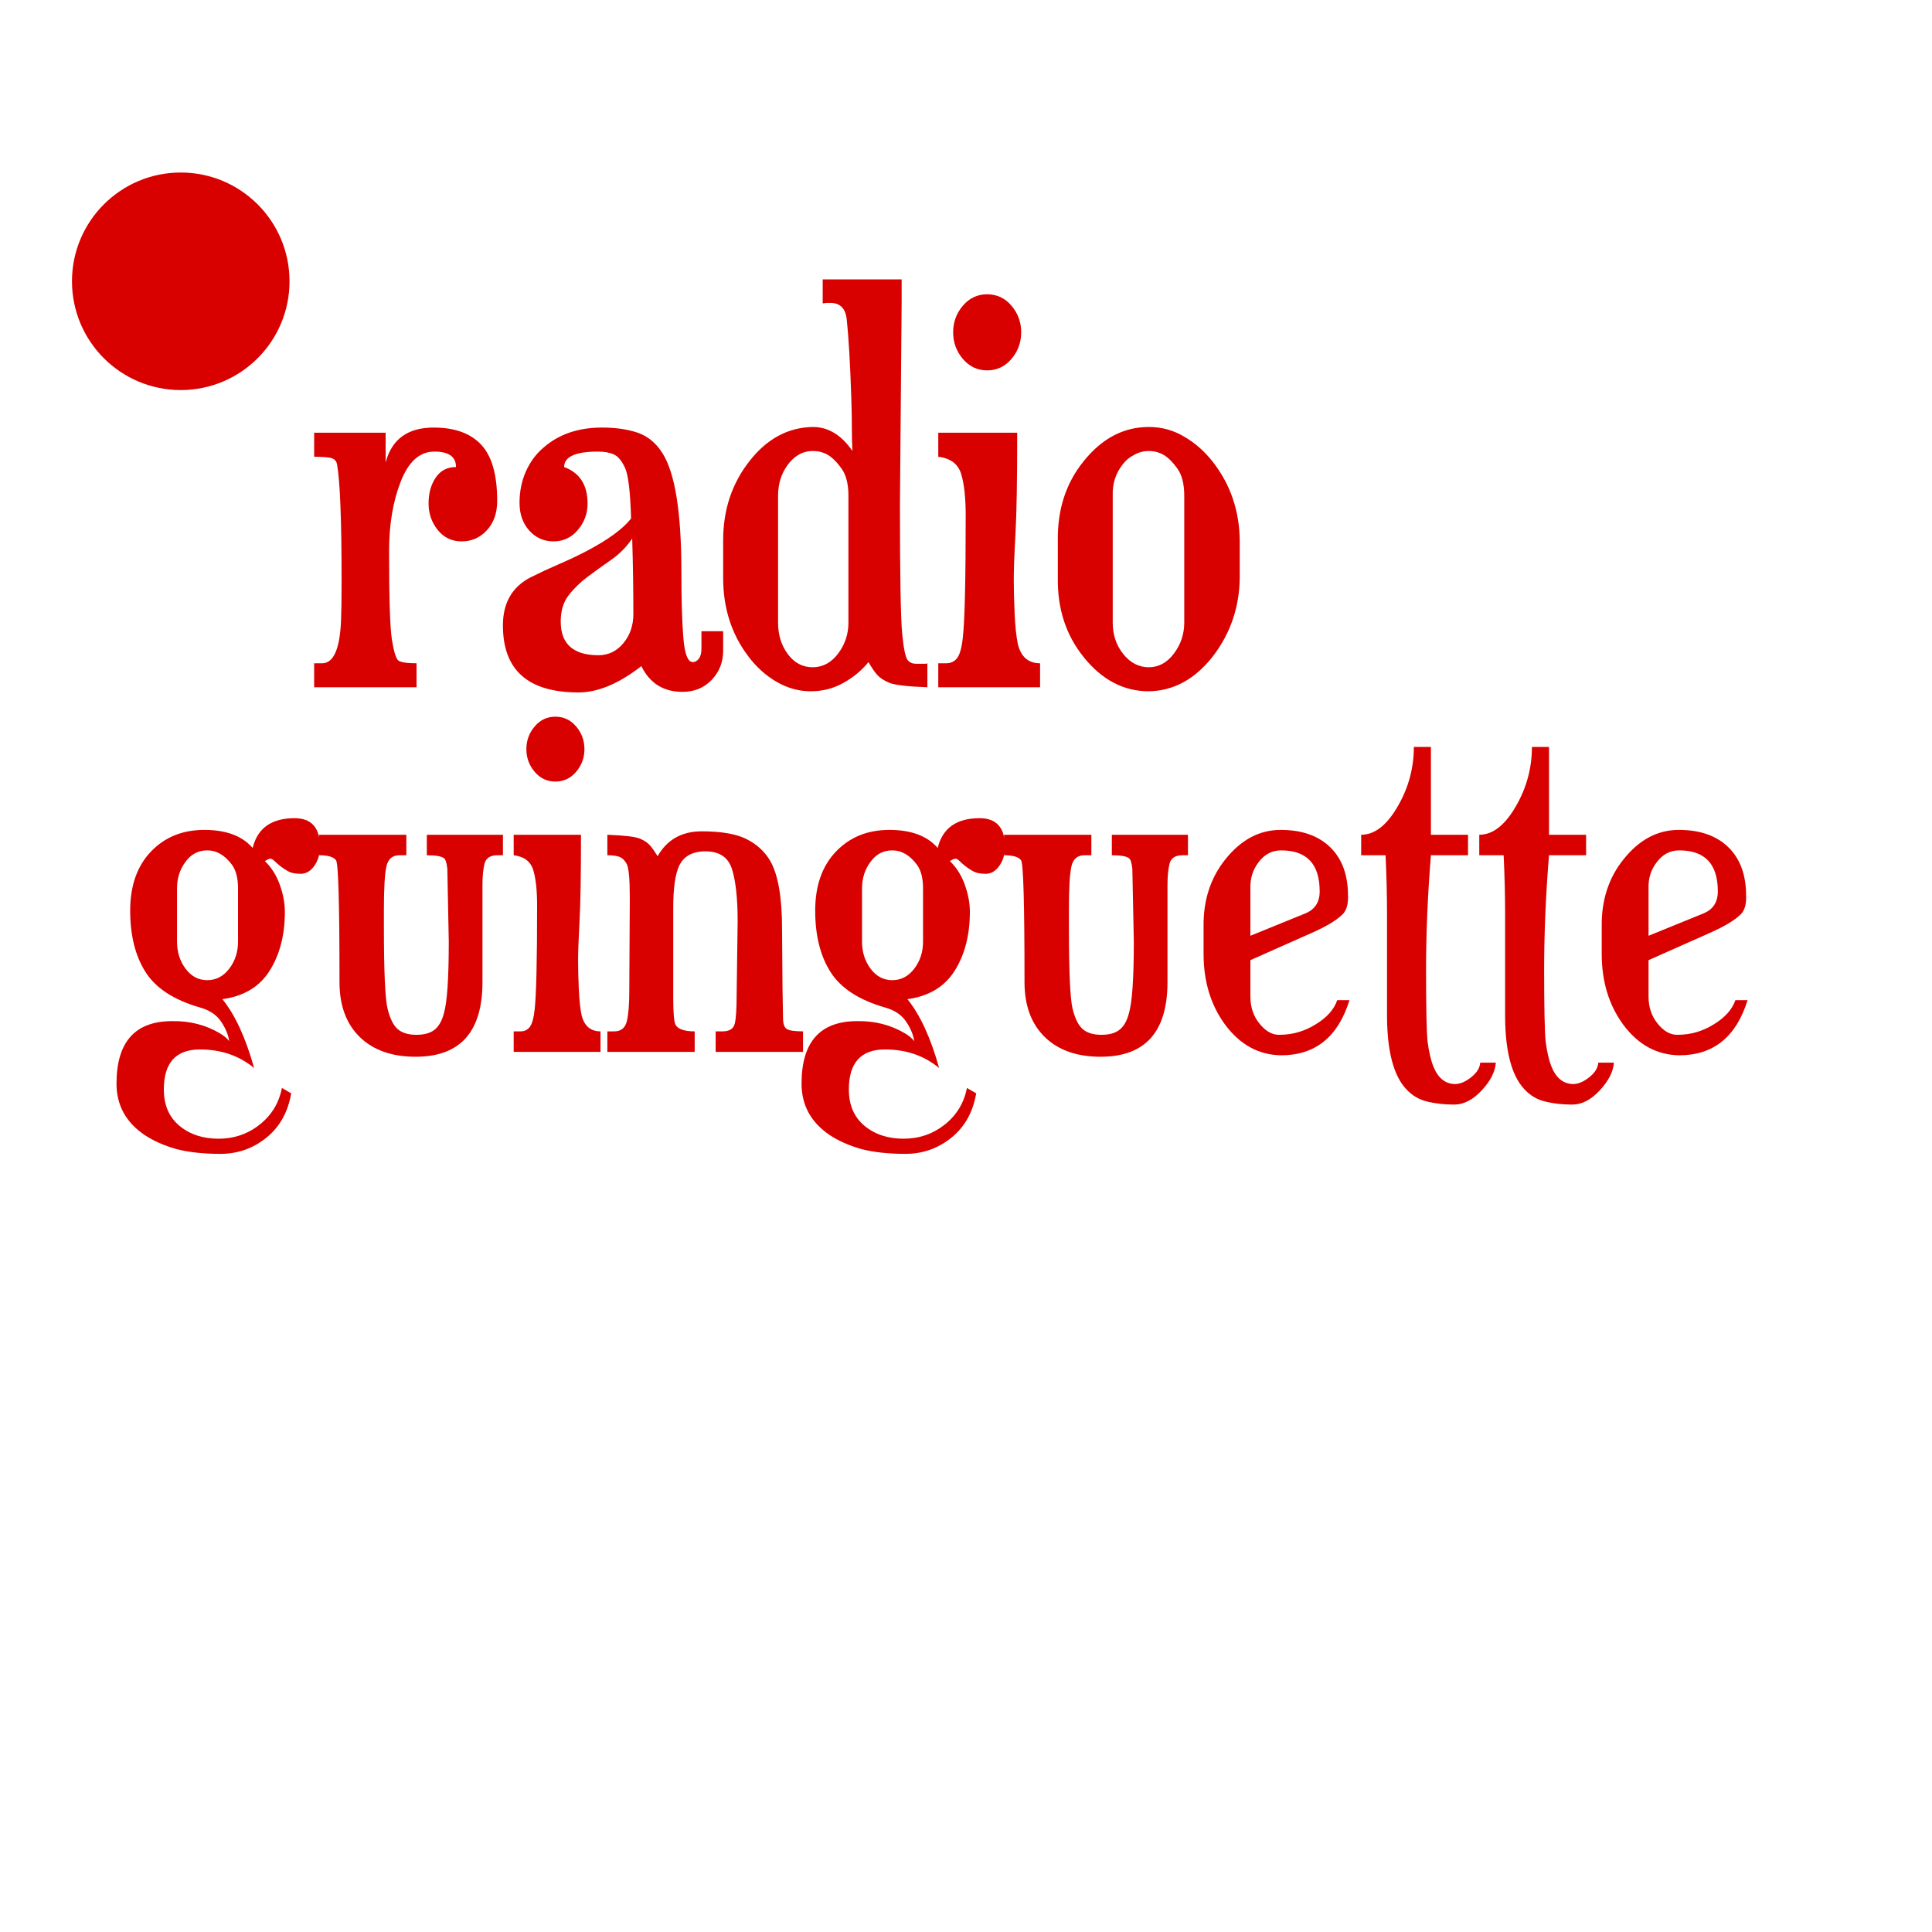
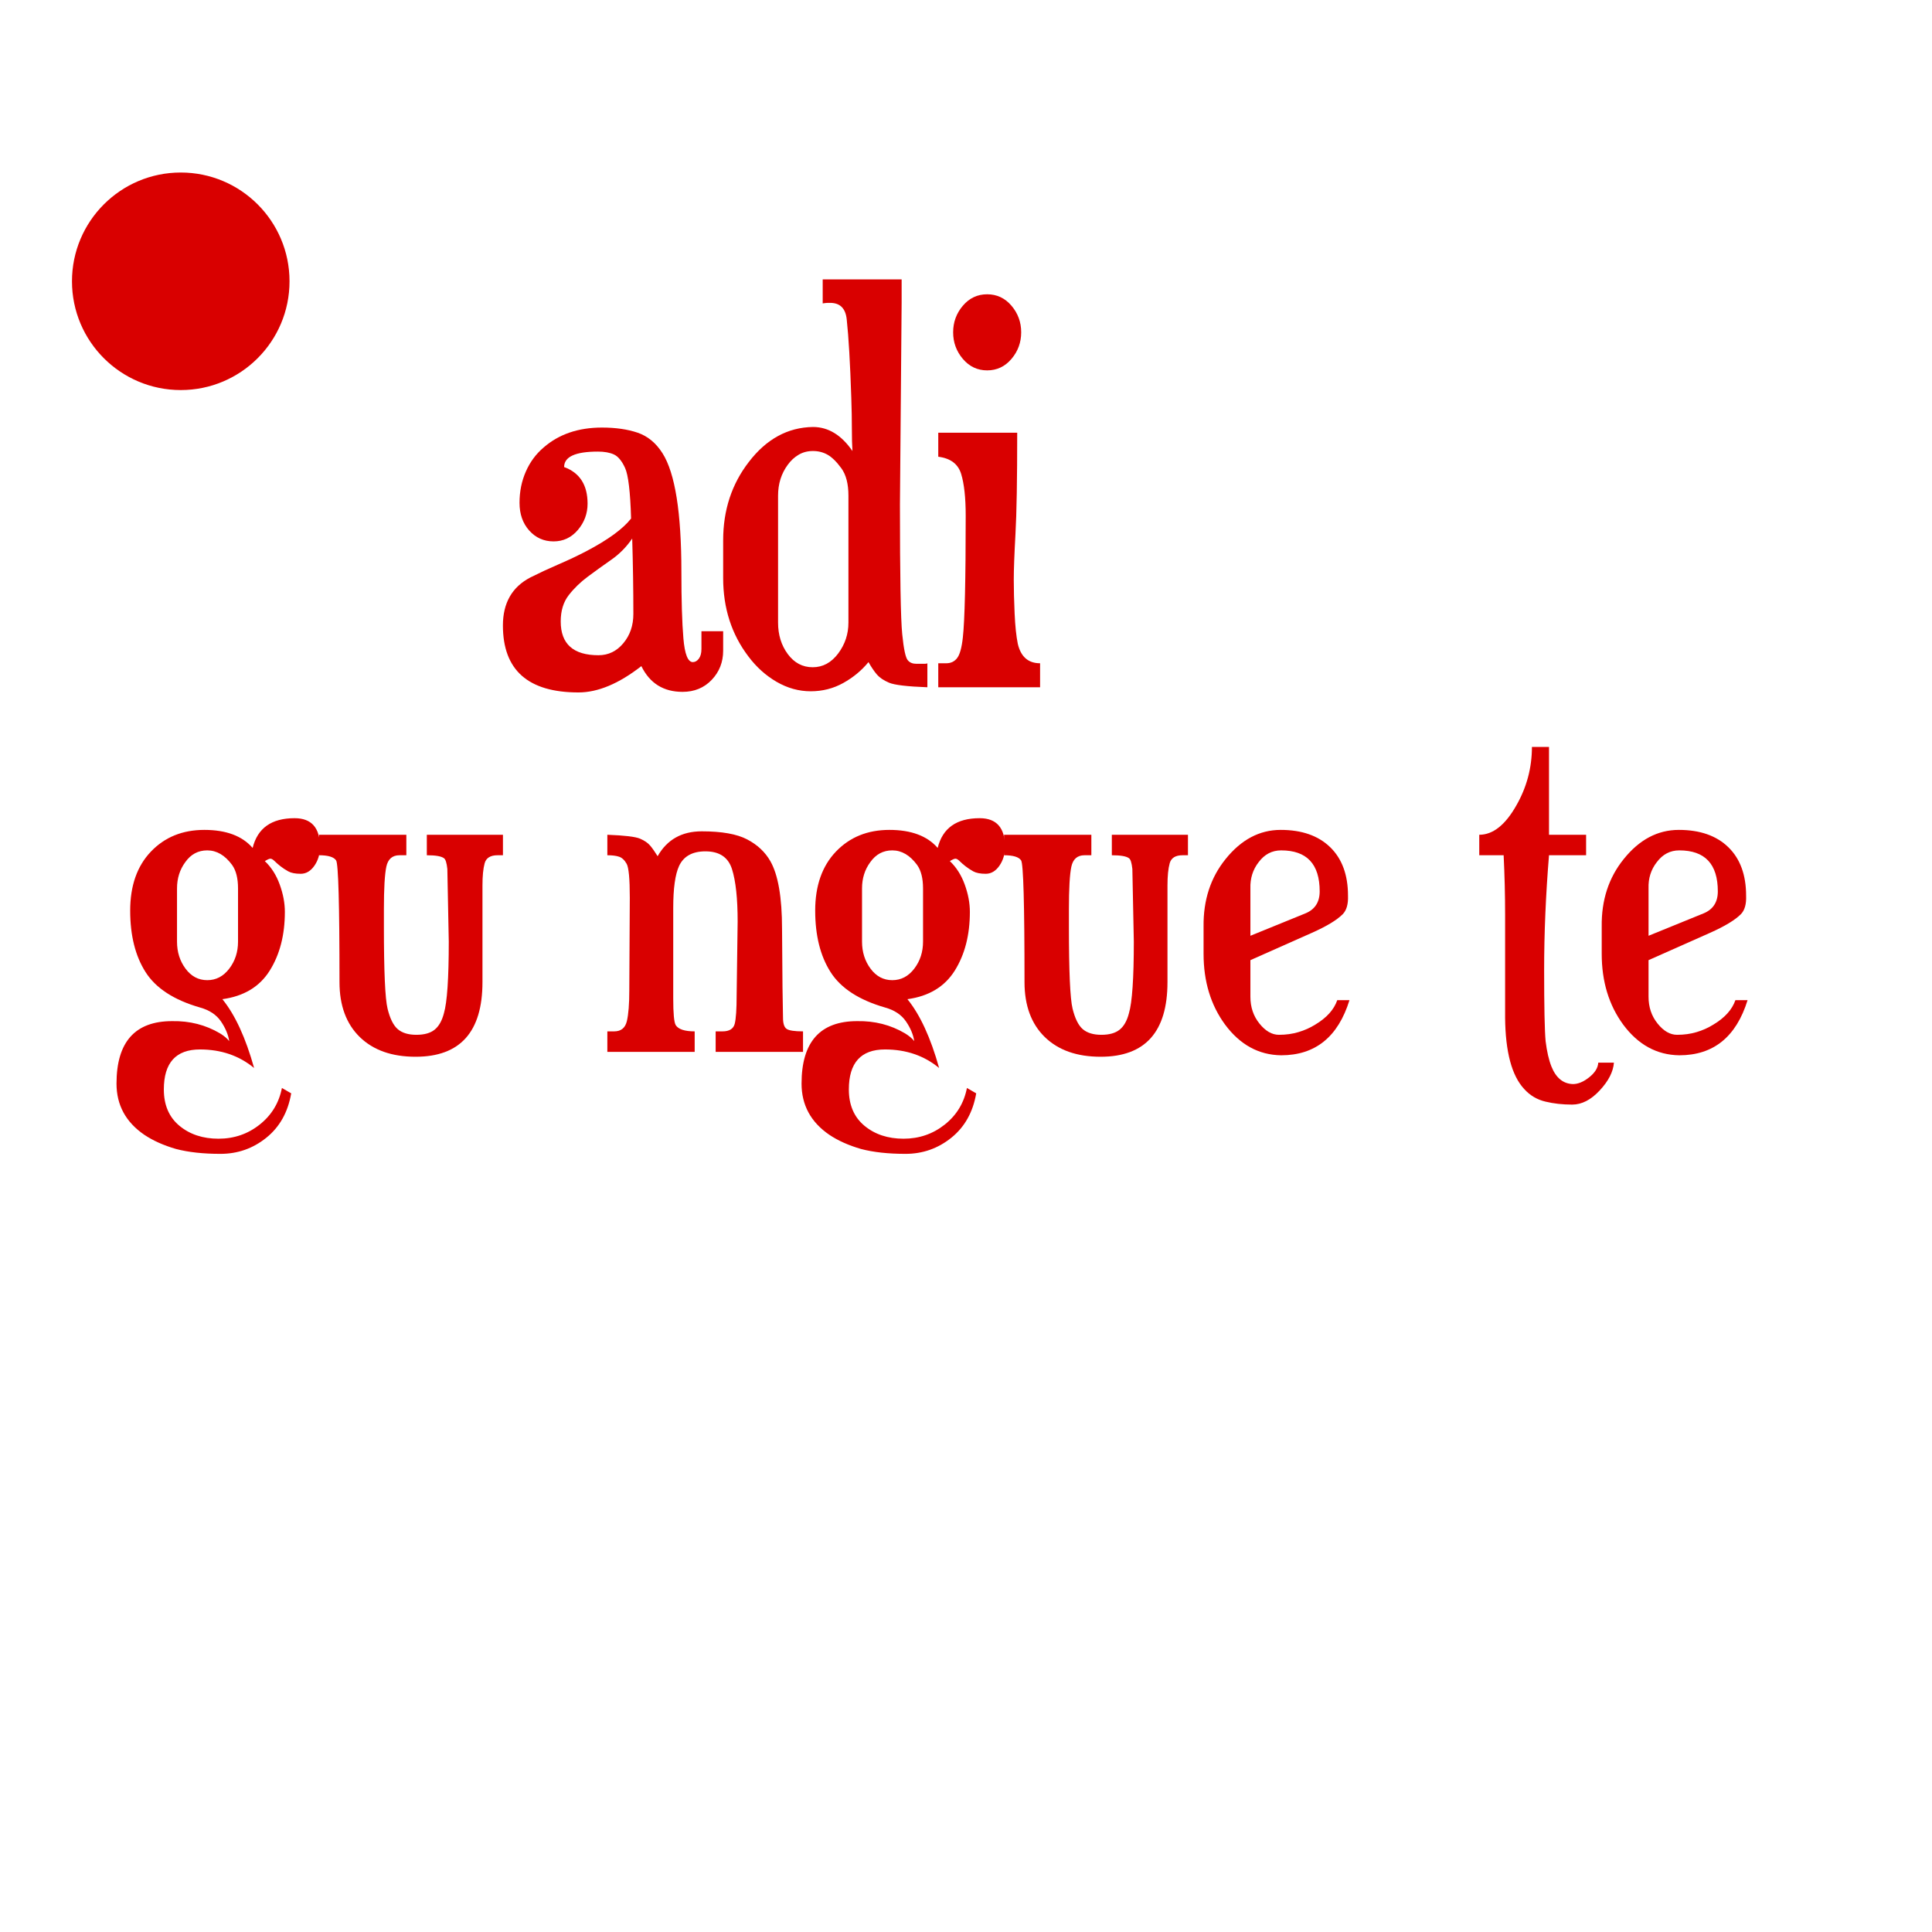
<svg xmlns="http://www.w3.org/2000/svg" version="1.1" width="500" height="500" viewBox="0 0 500 500" xml:space="preserve">
  <desc>Created with Fabric.js 3.6.3</desc>
  <defs>
</defs>
  <g transform="matrix(1,0,0,1,279.173,130.242)" style="">
-     <path fill="#D90000" opacity="1" d="M-150.50-0.64L-150.50-0.64Q-150.50 4.10-153.16 6.98Q-155.83 9.87-159.68 9.87Q-163.53 9.87-165.89 6.91Q-168.26 3.95-168.26 0.03Q-168.26-3.90-166.41-6.64Q-164.56-9.37-161.16-9.37L-161.16-9.37Q-161.16-13.37-166.78-13.37Q-172.41-13.37-175.44-5.67Q-178.48 2.03-178.48 12.39L-178.48 12.39Q-178.48 30.75-177.74 35.34Q-177.00 39.93-176.11 40.67Q-175.22 41.41-171.37 41.41L-171.37 41.41L-171.37 47.62L-197.87 47.62L-197.87 41.41L-195.80 41.41Q-191.36 41.41-190.91 30.30L-190.91 30.30Q-190.77 26.90-190.77 20.23L-190.77 20.23Q-190.77-3.60-191.95-10.11L-191.95-10.11Q-192.25-11.60-194.02-11.82Q-195.80-12.04-197.87-12.04L-197.87-12.04L-197.87-18.26L-179.37-18.26L-179.37-10.56Q-177.00-19.59-166.93-19.59L-166.93-19.59Q-158.79-19.59-154.64-15.15Q-150.50-10.71-150.50-0.64Z" />
    <path fill="#D90000" opacity="1" d="M-134.06 30.60L-134.06 30.60Q-134.06 39.33-124.29 39.33L-124.29 39.33Q-120.44 39.33-117.85 36.22Q-115.26 33.12-115.26 28.67L-115.26 28.67Q-115.26 19.20-115.56 9.13L-115.56 9.13Q-117.78 12.39-120.96 14.61Q-124.14 16.83-127.03 18.98Q-129.92 21.12-131.99 23.79Q-134.06 26.45-134.06 30.60ZM-129.47 48.96L-129.47 48.96Q-149.02 48.96-149.02 31.63L-149.02 31.63Q-149.02 22.90-141.91 19.20L-141.91 19.20Q-138.36 17.42-134.58 15.79Q-130.81 14.17-127.40 12.39L-127.40 12.39Q-118.96 7.95-115.85 3.95L-115.85 3.95Q-116.15-6.41-117.41-9.15Q-118.67-11.89-120.30-12.63Q-121.92-13.37-124.44-13.37L-124.44-13.37Q-133.18-13.37-133.18-9.37L-133.18-9.37Q-127.11-7.15-127.11 0.10L-127.11 0.10Q-127.11 3.95-129.62 6.91Q-132.14 9.87-135.91 9.87Q-139.69 9.87-142.21 7.06Q-144.72 4.25-144.72-0.12Q-144.72-4.49-143.09-8.19Q-141.47-11.89-138.51-14.41L-138.51-14.41Q-132.58-19.59-123.40-19.59L-123.40-19.59Q-118.07-19.59-114.15-18.26Q-110.23-16.92-107.71-12.93L-107.71-12.93Q-102.83-5.23-102.83 17.72L-102.83 17.72Q-102.83 28.82-102.31 34.97Q-101.79 41.11-99.87 41.11L-99.87 41.11Q-98.98 41.11-98.31 40.22Q-97.64 39.33-97.64 37.70L-97.64 37.70L-97.64 33.12L-92.02 33.12L-92.02 38.15Q-92.02 42.59-94.98 45.70Q-97.94 48.81-102.53 48.81L-102.53 48.81Q-109.93 48.81-113.19 42.15L-113.19 42.15Q-121.92 48.96-129.47 48.96Z" />
    <path fill="#D90000" opacity="1" d="M-59.60 30.89L-59.60-1.97Q-59.60-6.56-61.45-9.08Q-63.30-11.60-65.00-12.56Q-66.70-13.52-68.78-13.52Q-70.85-13.52-72.48-12.56Q-74.11-11.60-75.29-9.97L-75.29-9.97Q-77.81-6.56-77.81-1.97L-77.81-1.97L-77.81 30.89Q-77.81 35.63-75.29 39.04Q-72.77 42.44-68.85 42.44Q-64.93 42.44-62.26 38.89Q-59.60 35.34-59.60 30.89L-59.60 30.89ZM-45.83-57.93L-45.83-52.01L-46.27 0.40Q-46.27 27.93-45.68 33.86Q-45.09 39.78-44.20 40.67L-44.20 40.67Q-43.46 41.55-41.98 41.55L-41.98 41.55L-39.91 41.55Q-39.31 41.55-39.17 41.41L-39.17 41.41L-39.17 47.62Q-47.01 47.33-49.09 46.44Q-51.16 45.55-52.19 44.37Q-53.23 43.18-54.41 41.11L-54.41 41.11Q-57.08 44.37-60.93 46.51Q-64.78 48.66-69.37 48.66Q-73.96 48.66-78.18 46.22Q-82.40 43.77-85.50 39.63L-85.50 39.63Q-92.02 31.04-92.02 19.35L-92.02 19.35L-92.02 9.58Q-92.02-2.12-85.36-10.71L-85.36-10.71Q-78.55-19.59-68.78-19.74L-68.78-19.74Q-62.85-19.74-58.56-13.52L-58.56-13.52Q-58.71-15.74-58.71-19.29Q-58.71-22.85-58.86-27.29L-58.86-27.29Q-59.30-40.76-60.04-47.57L-60.04-47.57Q-60.48-51.86-64.33-51.86L-64.33-51.86L-64.93-51.86Q-65.37-51.86-66.26-51.72L-66.26-51.72L-66.26-57.93L-45.83-57.93Z" />
    <path fill="#D90000" opacity="1" d="M-10.00 41.41L-10.00 47.62L-36.35 47.62L-36.35 41.41L-34.28 41.41Q-32.50 41.41-31.47 40.07Q-30.43 38.74-29.99 34.74L-29.99 34.74Q-29.25 28.08-29.25 3.21L-29.25 3.21Q-29.25-3.75-30.43-7.60Q-31.62-11.45-36.35-12.04L-36.35-12.04L-36.35-18.26L-15.92-18.26Q-15.92-0.05-16.37 7.95Q-16.81 15.94-16.81 19.79Q-16.81 23.64-16.59 28.53Q-16.37 33.41-15.77 36.37L-15.77 36.37Q-14.59 41.41-10.00 41.41L-10.00 41.41ZM-32.50-44.24Q-32.50-48.16-29.99-51.12Q-27.47-54.08-23.70-54.08Q-19.92-54.08-17.40-51.12Q-14.89-48.16-14.89-44.24Q-14.89-40.32-17.40-37.36Q-19.92-34.39-23.70-34.39Q-27.47-34.39-29.99-37.36Q-32.50-40.32-32.50-44.24Z" />
-     <path fill="#D90000" opacity="1" d="M21.90-12.56Q20.20-13.52 18.13-13.52Q16.06-13.52 14.28-12.48L14.28-12.48Q12.50-11.60 11.32-9.97L11.32-9.97Q8.65-6.56 8.80-1.97L8.80-1.97L8.80 30.89Q8.80 35.63 11.54 39.04Q14.28 42.44 18.13 42.44Q21.98 42.44 24.64 38.89Q27.31 35.34 27.31 30.89L27.31 30.89L27.31-1.97Q27.31-6.56 25.46-9.08Q23.61-11.60 21.90-12.56ZM18.13-19.74L18.13-19.74Q23.16-19.74 27.31-17.22L27.31-17.22Q31.45-14.85 34.71-10.71L34.71-10.71Q41.52-1.97 41.67 9.58L41.67 9.58L41.67 19.35Q41.52 30.75 34.71 39.63L34.71 39.63Q27.75 48.51 18.13 48.66L18.13 48.66Q8.36 48.66 1.25 39.78L1.25 39.78Q-5.56 31.34-5.41 19.35L-5.41 19.35L-5.41 9.58Q-5.56-2.42 1.25-10.85L1.25-10.85Q8.36-19.74 18.13-19.74Z" />
  </g>
  <g transform="matrix(1,0,0,1,287.192,231.607)" style="">
    <path fill="#D90000" opacity="1" d="M-225.59 12.08L-225.59-1.68Q-225.59-5.60-227.11-7.74L-227.11-7.74Q-229.89-11.53-233.55-11.53L-233.55-11.53Q-237.09-11.53-239.23-8.50L-239.23-8.50Q-241.38-5.60-241.38-1.68L-241.38-1.68L-241.38 12.08Q-241.38 16.12-239.17 19.09Q-236.96 22.06-233.55 22.06Q-230.14 22.06-227.87 19.09Q-225.59 16.12-225.59 12.08L-225.59 12.08ZM-253.50 4.06Q-253.50-5.60-248.13-11.22Q-242.77-16.83-234.31-16.83Q-225.85-16.83-221.81-12.16L-221.81-12.16Q-219.91-19.86-210.95-19.86L-210.95-19.86Q-204.38-19.86-204.38-12.41L-204.38-12.41Q-204.38-9.64-205.83-7.55Q-207.29-5.47-209.37-5.47Q-211.45-5.47-212.59-6.10Q-213.73-6.73-214.61-7.43Q-215.49-8.12-216.12-8.75Q-216.76-9.38-217.20-9.38Q-217.64-9.38-218.65-8.75L-218.65-8.75Q-216.12-6.35-214.80-2.69Q-213.47 0.97-213.47 4.38L-213.47 4.38Q-213.47 13.34-217.39 19.59Q-221.30 25.84-229.64 26.98L-229.64 26.98Q-224.71 33.04-221.43 44.79L-221.43 44.79Q-227.24 39.99-235.44 39.99L-235.44 39.99Q-244.79 39.99-244.79 50.34L-244.79 50.34Q-244.79 56.40-240.75 59.75Q-236.71 63.09-230.65 63.09Q-224.58 63.09-219.98 59.43Q-215.37 55.77-214.23 49.96L-214.23 49.96L-211.83 51.35Q-213.09 58.67-218.27 62.84Q-223.45 67.01-230.14 67.01Q-236.83 67.01-241.63 65.75L-241.63 65.75Q-246.43 64.36-249.84 62.08L-249.84 62.08Q-257.04 57.16-257.04 48.83L-257.04 48.83Q-257.04 32.66-242.64 32.66L-242.64 32.66Q-235.82 32.54-230.27 35.82L-230.27 35.82Q-228.63 36.83-227.87 37.84L-227.87 37.84Q-228.25 35.31-230.01 32.73Q-231.78 30.14-235.44 29.13L-235.44 29.13Q-245.55 26.22-249.52 19.97Q-253.50 13.72-253.50 4.06Z" />
    <path fill="#D90000" opacity="1" d="M-171.05 12.08L-171.05 12.08L-171.42-6.73Q-171.68-9.13-172.31-9.51L-172.31-9.51Q-173.32-10.27-176.73-10.27L-176.73-10.27L-176.73-15.57L-157.03-15.57L-157.03-10.27L-158.42-10.27Q-161.20-10.27-161.77-8.18Q-162.33-6.10-162.33-2.44L-162.33-2.44L-162.33 22.56Q-162.33 41.88-179.63 41.88L-179.63 41.88Q-188.85 41.88-194.09 36.77Q-199.33 31.65-199.33 22.56L-199.33 22.56Q-199.33-7.62-200.21-8.94Q-201.10-10.27-204.63-10.27L-204.63-10.27L-204.63-15.57L-182.03-15.57L-182.03-10.27L-183.80-10.27Q-186.58-10.27-187.21-7.30Q-187.84-4.33-187.84 3.75L-187.84 3.75L-187.84 8.17Q-187.84 25.59-186.89 29.44Q-185.95 33.29-184.24 34.75Q-182.54 36.20-179.44 36.20Q-176.35 36.20-174.71 34.87Q-173.07 33.55-172.31 30.64L-172.31 30.64Q-171.05 26.35-171.05 12.08Z" />
-     <path fill="#D90000" opacity="1" d="M-131.78 35.31L-131.78 40.62L-154.25 40.62L-154.25 35.31L-152.48 35.31Q-150.97 35.31-150.09 34.18Q-149.20 33.04-148.82 29.63L-148.82 29.63Q-148.19 23.95-148.19 2.74L-148.19 2.74Q-148.19-3.20-149.20-6.48Q-150.21-9.76-154.25-10.27L-154.25-10.27L-154.25-15.57L-136.83-15.57Q-136.83-0.04-137.21 6.78Q-137.58 13.60-137.58 16.88Q-137.58 20.16-137.40 24.33Q-137.21 28.50-136.70 31.02L-136.70 31.02Q-135.69 35.31-131.78 35.31L-131.78 35.31ZM-150.97-37.73Q-150.97-41.08-148.82-43.60Q-146.68-46.13-143.46-46.13Q-140.24-46.13-138.09-43.60Q-135.94-41.08-135.94-37.73Q-135.94-34.39-138.09-31.86Q-140.24-29.34-143.46-29.34Q-146.68-29.34-148.82-31.86Q-150.97-34.39-150.97-37.73Z" />
    <path fill="#D90000" opacity="1" d="M-84.80 8.80L-84.68 23.95L-84.55 31.78Q-84.55 34.05-83.60 34.68Q-82.66 35.31-79.37 35.31L-79.37 35.31L-79.37 40.62L-101.98 40.62L-101.98 35.31L-100.21 35.31Q-97.56 35.31-97.05 33.36Q-96.55 31.40-96.55 25.97L-96.55 25.97L-96.29 6.90Q-96.29-2.06-97.75-6.67Q-99.20-11.28-104.63-11.28L-104.63-11.28Q-109.68-11.28-111.45-7.49L-111.45-7.49Q-112.96-4.21-112.96 3.37L-112.96 3.37L-112.96 26.85Q-112.96 32.54-112.33 33.67L-112.33 33.67Q-111.32 35.31-107.41 35.31L-107.41 35.31L-107.41 40.62L-130.01 40.62L-130.01 35.31L-128.24 35.31Q-125.59 35.31-124.96 32.66Q-124.33 30.01-124.33 24.71L-124.33 24.71L-124.20 0.72Q-124.20-6.61-125.02-8.06Q-125.84-9.51-126.98-9.89Q-128.11-10.27-130.01-10.27L-130.01-10.27L-130.01-15.57Q-123.32-15.32-121.55-14.56Q-119.78-13.80-118.90-12.73Q-118.01-11.66-117.00-10.02L-117.00-10.02Q-113.34-16.46-105.58-16.46Q-97.81-16.46-93.83-14.37Q-89.85-12.29-87.83-8.75L-87.83-8.75Q-84.80-3.45-84.80 8.80L-84.80 8.80Z" />
    <path fill="#D90000" opacity="1" d="M-48.31 12.08L-48.31-1.68Q-48.31-5.60-49.83-7.74L-49.83-7.74Q-52.61-11.53-56.27-11.53L-56.27-11.53Q-59.80-11.53-61.95-8.50L-61.95-8.50Q-64.10-5.60-64.10-1.68L-64.10-1.68L-64.10 12.08Q-64.10 16.12-61.89 19.09Q-59.68 22.06-56.27 22.06Q-52.86 22.06-50.59 19.09Q-48.31 16.12-48.31 12.08L-48.31 12.08ZM-76.22 4.06Q-76.22-5.60-70.85-11.22Q-65.48-16.83-57.02-16.83Q-48.56-16.83-44.52-12.16L-44.52-12.16Q-42.63-19.86-33.66-19.86L-33.66-19.86Q-27.10-19.86-27.10-12.41L-27.10-12.41Q-27.10-9.64-28.55-7.55Q-30.00-5.47-32.09-5.47Q-34.17-5.47-35.31-6.10Q-36.44-6.73-37.33-7.43Q-38.21-8.12-38.84-8.75Q-39.47-9.38-39.92-9.38Q-40.36-9.38-41.37-8.75L-41.37-8.75Q-38.84-6.35-37.52-2.69Q-36.19 0.97-36.19 4.38L-36.19 4.38Q-36.19 13.34-40.10 19.59Q-44.02 25.84-52.35 26.98L-52.35 26.98Q-47.43 33.04-44.15 44.79L-44.15 44.79Q-49.95 39.99-58.16 39.99L-58.16 39.99Q-67.51 39.99-67.51 50.34L-67.51 50.34Q-67.51 56.40-63.46 59.75Q-59.42 63.09-53.36 63.09Q-47.30 63.09-42.69 59.43Q-38.08 55.77-36.95 49.96L-36.95 49.96L-34.55 51.35Q-35.81 58.67-40.99 62.84Q-46.17 67.01-52.86 67.01Q-59.55 67.01-64.35 65.75L-64.35 65.75Q-69.15 64.36-72.56 62.08L-72.56 62.08Q-79.75 57.16-79.75 48.83L-79.75 48.83Q-79.75 32.66-65.36 32.66L-65.36 32.66Q-58.54 32.54-52.98 35.82L-52.98 35.82Q-51.34 36.83-50.59 37.84L-50.59 37.84Q-50.96 35.31-52.73 32.73Q-54.50 30.14-58.16 29.13L-58.16 29.13Q-68.26 26.22-72.24 19.97Q-76.22 13.72-76.22 4.06Z" />
    <path fill="#D90000" opacity="1" d="M6.24 12.08L6.24 12.08L5.86-6.73Q5.60-9.13 4.97-9.51L4.97-9.51Q3.96-10.27 0.55-10.27L0.55-10.27L0.55-15.57L20.25-15.57L20.25-10.27L18.86-10.27Q16.09-10.27 15.52-8.18Q14.95-6.10 14.95-2.44L14.95-2.44L14.95 22.56Q14.95 41.88-2.35 41.88L-2.35 41.88Q-11.57 41.88-16.81 36.77Q-22.05 31.65-22.05 22.56L-22.05 22.56Q-22.05-7.62-22.93-8.94Q-23.82-10.27-27.35-10.27L-27.35-10.27L-27.35-15.57L-4.75-15.57L-4.75-10.27L-6.52-10.27Q-9.29-10.27-9.93-7.30Q-10.56-4.33-10.56 3.75L-10.56 3.75L-10.56 8.17Q-10.56 25.59-9.61 29.44Q-8.66 33.29-6.96 34.75Q-5.25 36.20-2.16 36.20Q0.93 36.20 2.57 34.87Q4.22 33.55 4.97 30.64L4.97 30.64Q6.24 26.35 6.24 12.08Z" />
    <path fill="#D90000" opacity="1" d="M54.34-0.92L54.34-0.92Q54.34-11.53 44.37-11.53L44.37-11.53Q40.83-11.53 38.56-8.50L38.56-8.50Q36.29-5.60 36.41-1.68L36.41-1.68L36.41 10.57L50.68 4.76Q54.34 3.24 54.34-0.92ZM58.89 27.23L62.05 27.23Q57.63 41.50 44.37 41.50L44.37 41.50Q35.66 41.38 29.85 33.55L29.85 33.55Q24.29 25.97 24.29 15.24L24.29 15.24L24.29 8.17Q24.17-2.06 29.97-9.26L29.97-9.26Q36.04-16.83 44.24-16.83Q52.45-16.83 57.06-12.35Q61.67-7.87 61.67 0.21L61.67 0.21Q61.79 3.50 60.28 5.01L60.28 5.01Q58.01 7.28 52.32 9.81L52.32 9.81L36.41 16.88L36.41 26.35Q36.41 30.39 38.75 33.29Q41.09 36.20 43.80 36.20Q46.52 36.20 48.85 35.50Q51.19 34.81 53.21 33.55L53.21 33.55Q57.63 30.90 58.89 27.23L58.89 27.23Z" />
-     <path fill="#D90000" opacity="1" d="M92.73-10.27L83.13-10.27Q81.87 5.14 81.87 19.41Q81.87 33.67 82.25 37.84L82.25 37.84Q82.76 41.88 83.77 44.41L83.77 44.41Q85.53 48.83 89.32 48.95L89.32 48.95Q91.34 48.95 93.55 47.18Q95.76 45.42 95.89 43.40L95.89 43.40L99.93 43.40Q99.68 46.93 96.27 50.59Q92.86 54.26 89.13 54.26Q85.41 54.26 82.25 53.50L82.25 53.50Q78.97 52.74 76.69 50.21L76.69 50.21Q71.90 45.04 71.77 31.78L71.77 31.78L71.77 5.01Q71.77-2.44 71.39-10.27L71.39-10.27L65.08-10.27L65.08-15.57Q70.38-15.57 74.67-23.15L74.67-23.15Q78.71-30.22 78.71-38.30L78.71-38.30L83.13-38.30L83.13-15.57L92.73-15.57L92.73-10.27Z" />
    <path fill="#D90000" opacity="1" d="M123.29-10.27L113.69-10.27Q112.43 5.14 112.43 19.41Q112.43 33.67 112.81 37.84L112.81 37.84Q113.31 41.88 114.32 44.41L114.32 44.41Q116.09 48.83 119.88 48.95L119.88 48.95Q121.90 48.95 124.11 47.18Q126.32 45.42 126.44 43.40L126.44 43.40L130.49 43.40Q130.23 46.93 126.82 50.59Q123.41 54.26 119.69 54.26Q115.96 54.26 112.81 53.50L112.81 53.50Q109.52 52.74 107.25 50.21L107.25 50.21Q102.45 45.04 102.33 31.78L102.33 31.78L102.33 5.01Q102.33-2.44 101.95-10.27L101.95-10.27L95.64-10.27L95.64-15.57Q100.94-15.57 105.23-23.15L105.23-23.15Q109.27-30.22 109.27-38.30L109.27-38.30L113.69-38.30L113.69-15.57L123.29-15.57L123.29-10.27Z" />
    <path fill="#D90000" opacity="1" d="M157.38-0.92L157.38-0.92Q157.38-11.53 147.41-11.53L147.41-11.53Q143.87-11.53 141.60-8.50L141.60-8.50Q139.32-5.60 139.45-1.68L139.45-1.68L139.45 10.57L153.72 4.76Q157.38 3.24 157.38-0.92ZM161.93 27.23L165.08 27.23Q160.66 41.50 147.41 41.50L147.41 41.50Q138.69 41.38 132.88 33.55L132.88 33.55Q127.33 25.97 127.33 15.24L127.33 15.24L127.33 8.17Q127.20-2.06 133.01-9.26L133.01-9.26Q139.07-16.83 147.28-16.83Q155.49-16.83 160.10-12.35Q164.70-7.87 164.70 0.21L164.70 0.21Q164.83 3.50 163.32 5.01L163.32 5.01Q161.04 7.28 155.36 9.81L155.36 9.81L139.45 16.88L139.45 26.35Q139.45 30.39 141.79 33.29Q144.12 36.20 146.84 36.20Q149.55 36.20 151.89 35.50Q154.22 34.81 156.24 33.55L156.24 33.55Q160.66 30.90 161.93 27.23L161.93 27.23Z" />
  </g>
  <g transform="matrix(1.126 0 0 1.126 46.779 72.798)">
    <path style="stroke: none; stroke-width: 1; stroke-dasharray: none; stroke-linecap: butt; stroke-dashoffset: 0; stroke-linejoin: miter; stroke-miterlimit: 4; fill: rgb(217,0,0); fill-rule: nonzero; opacity: 1;" transform=" translate(-50, -1002.362)" d="m 50 977.362 c -13.807 0 -25 11.193 -25 25 c 0 13.807 11.193 25 25 25 c 13.807 0 25 -11.193 25 -25 c 0 -13.807 -11.193 -25 -25 -25 z" stroke-linecap="round" />
  </g>
</svg>